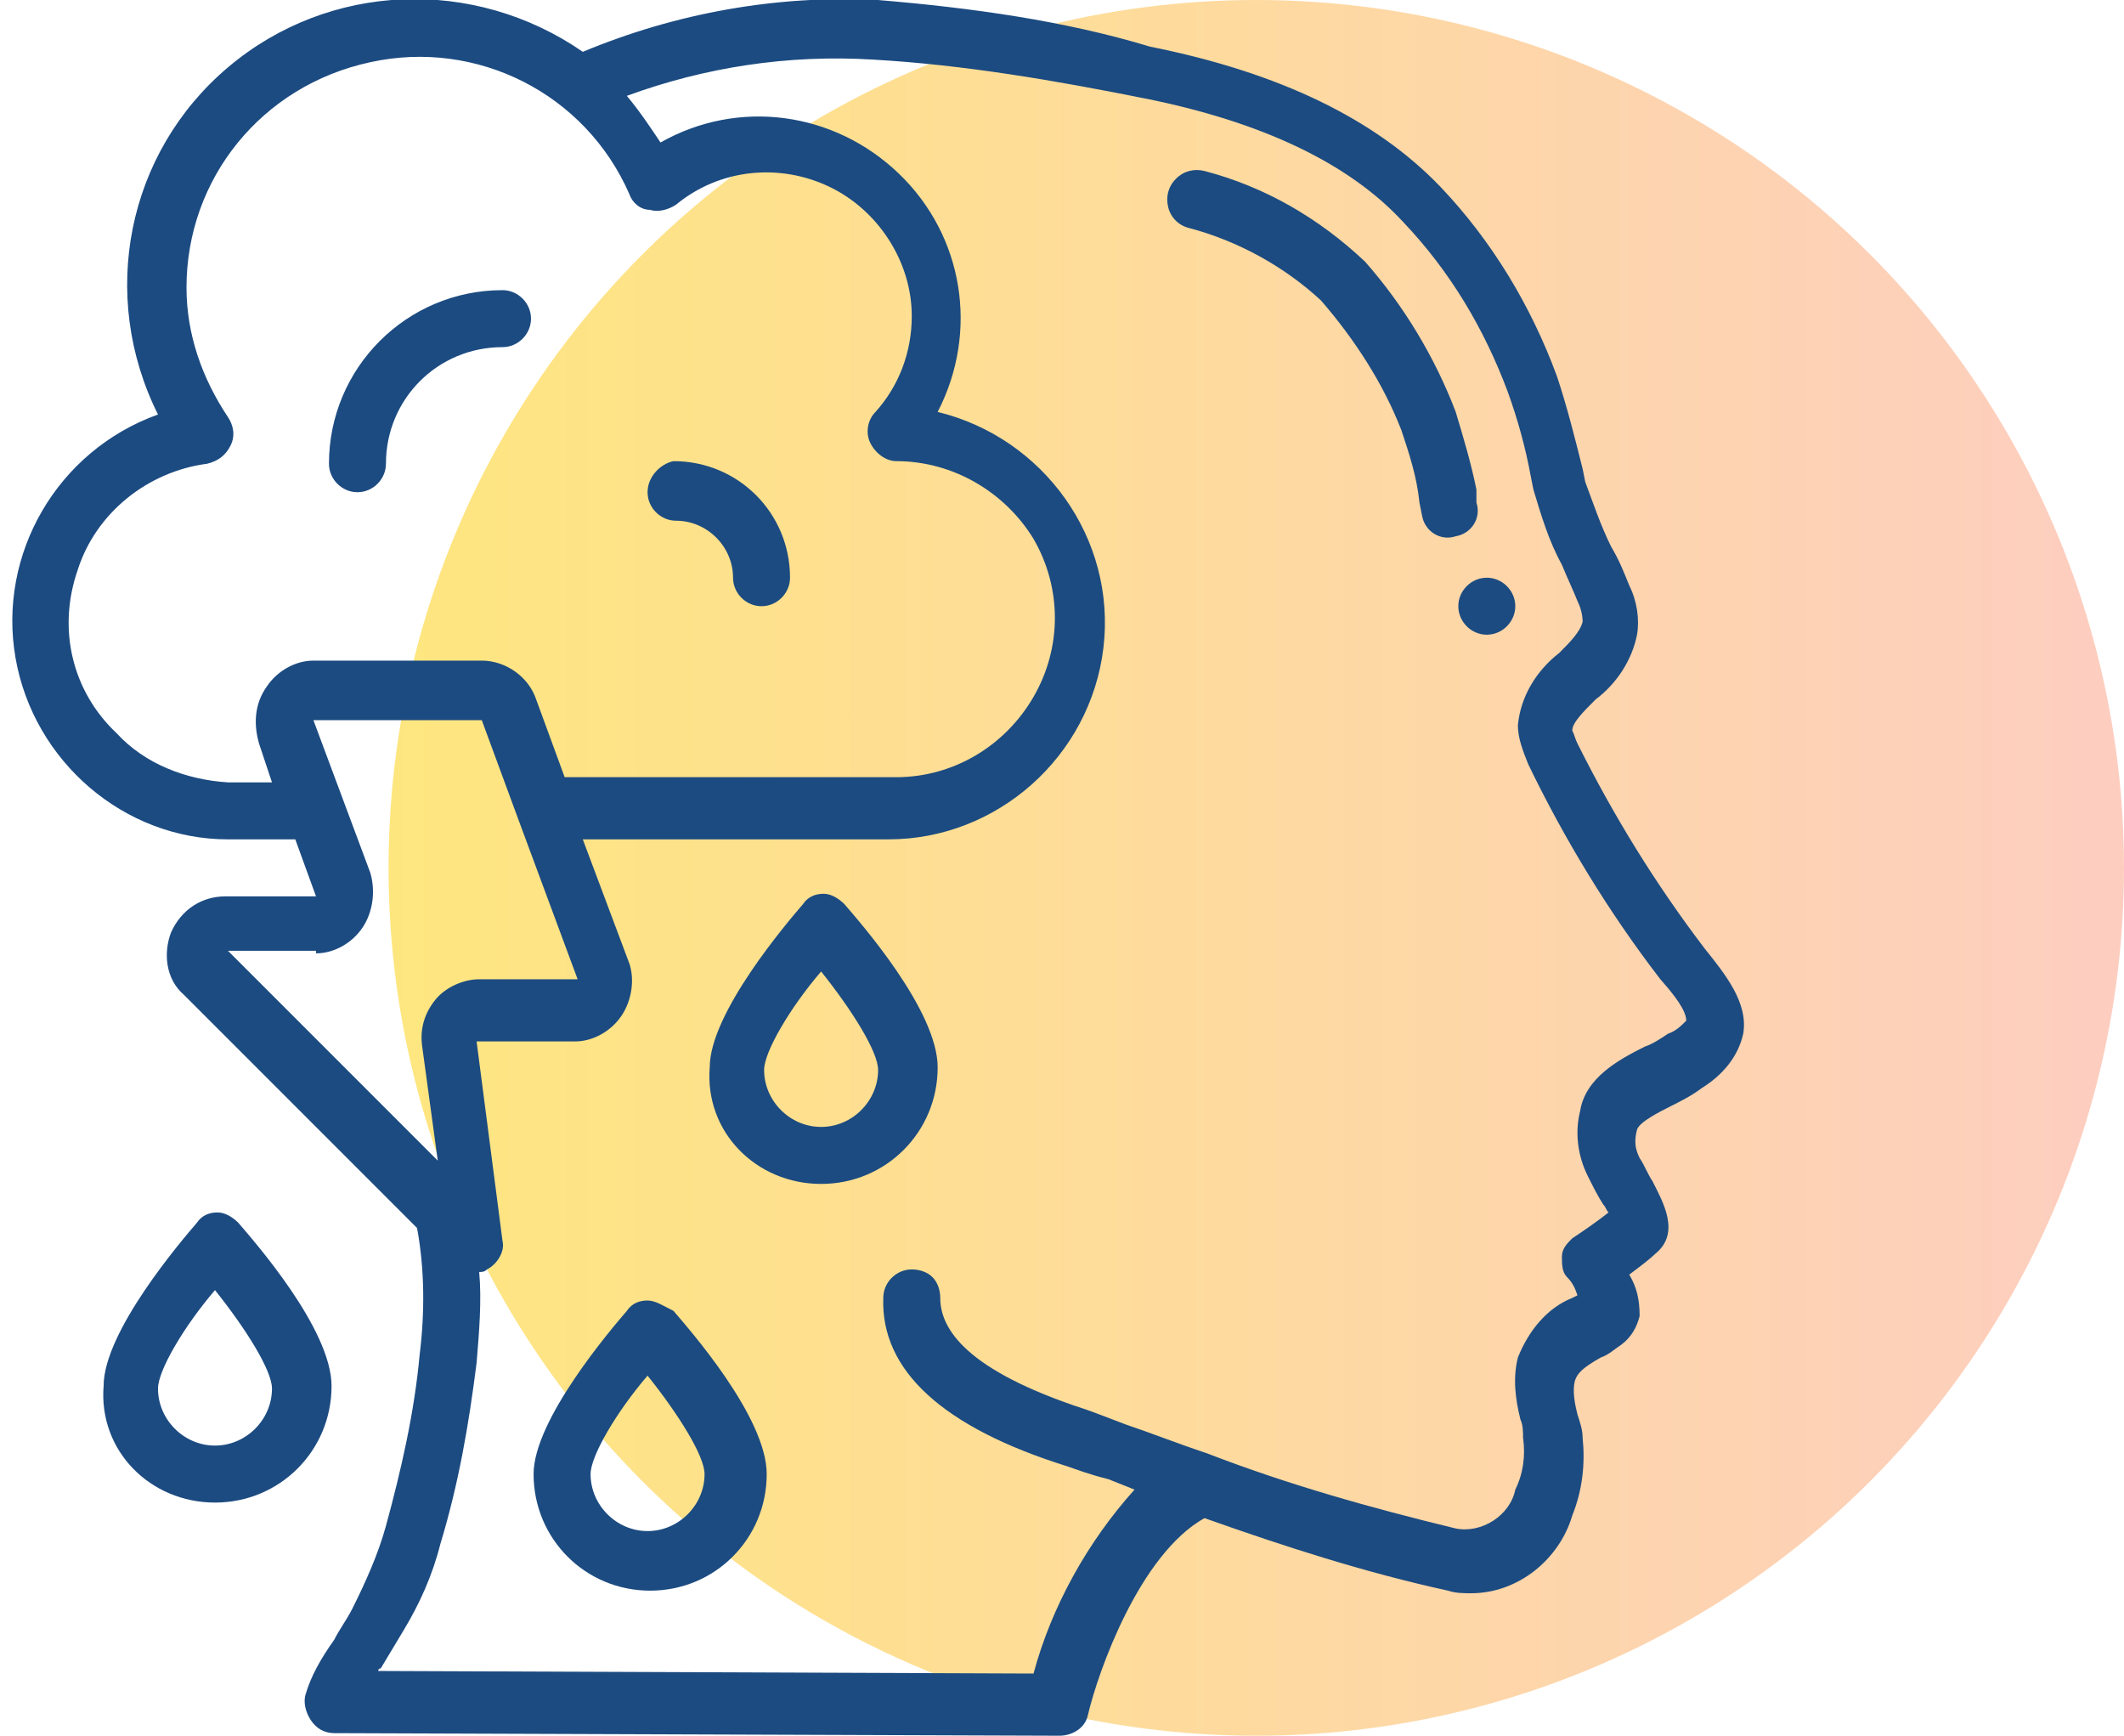
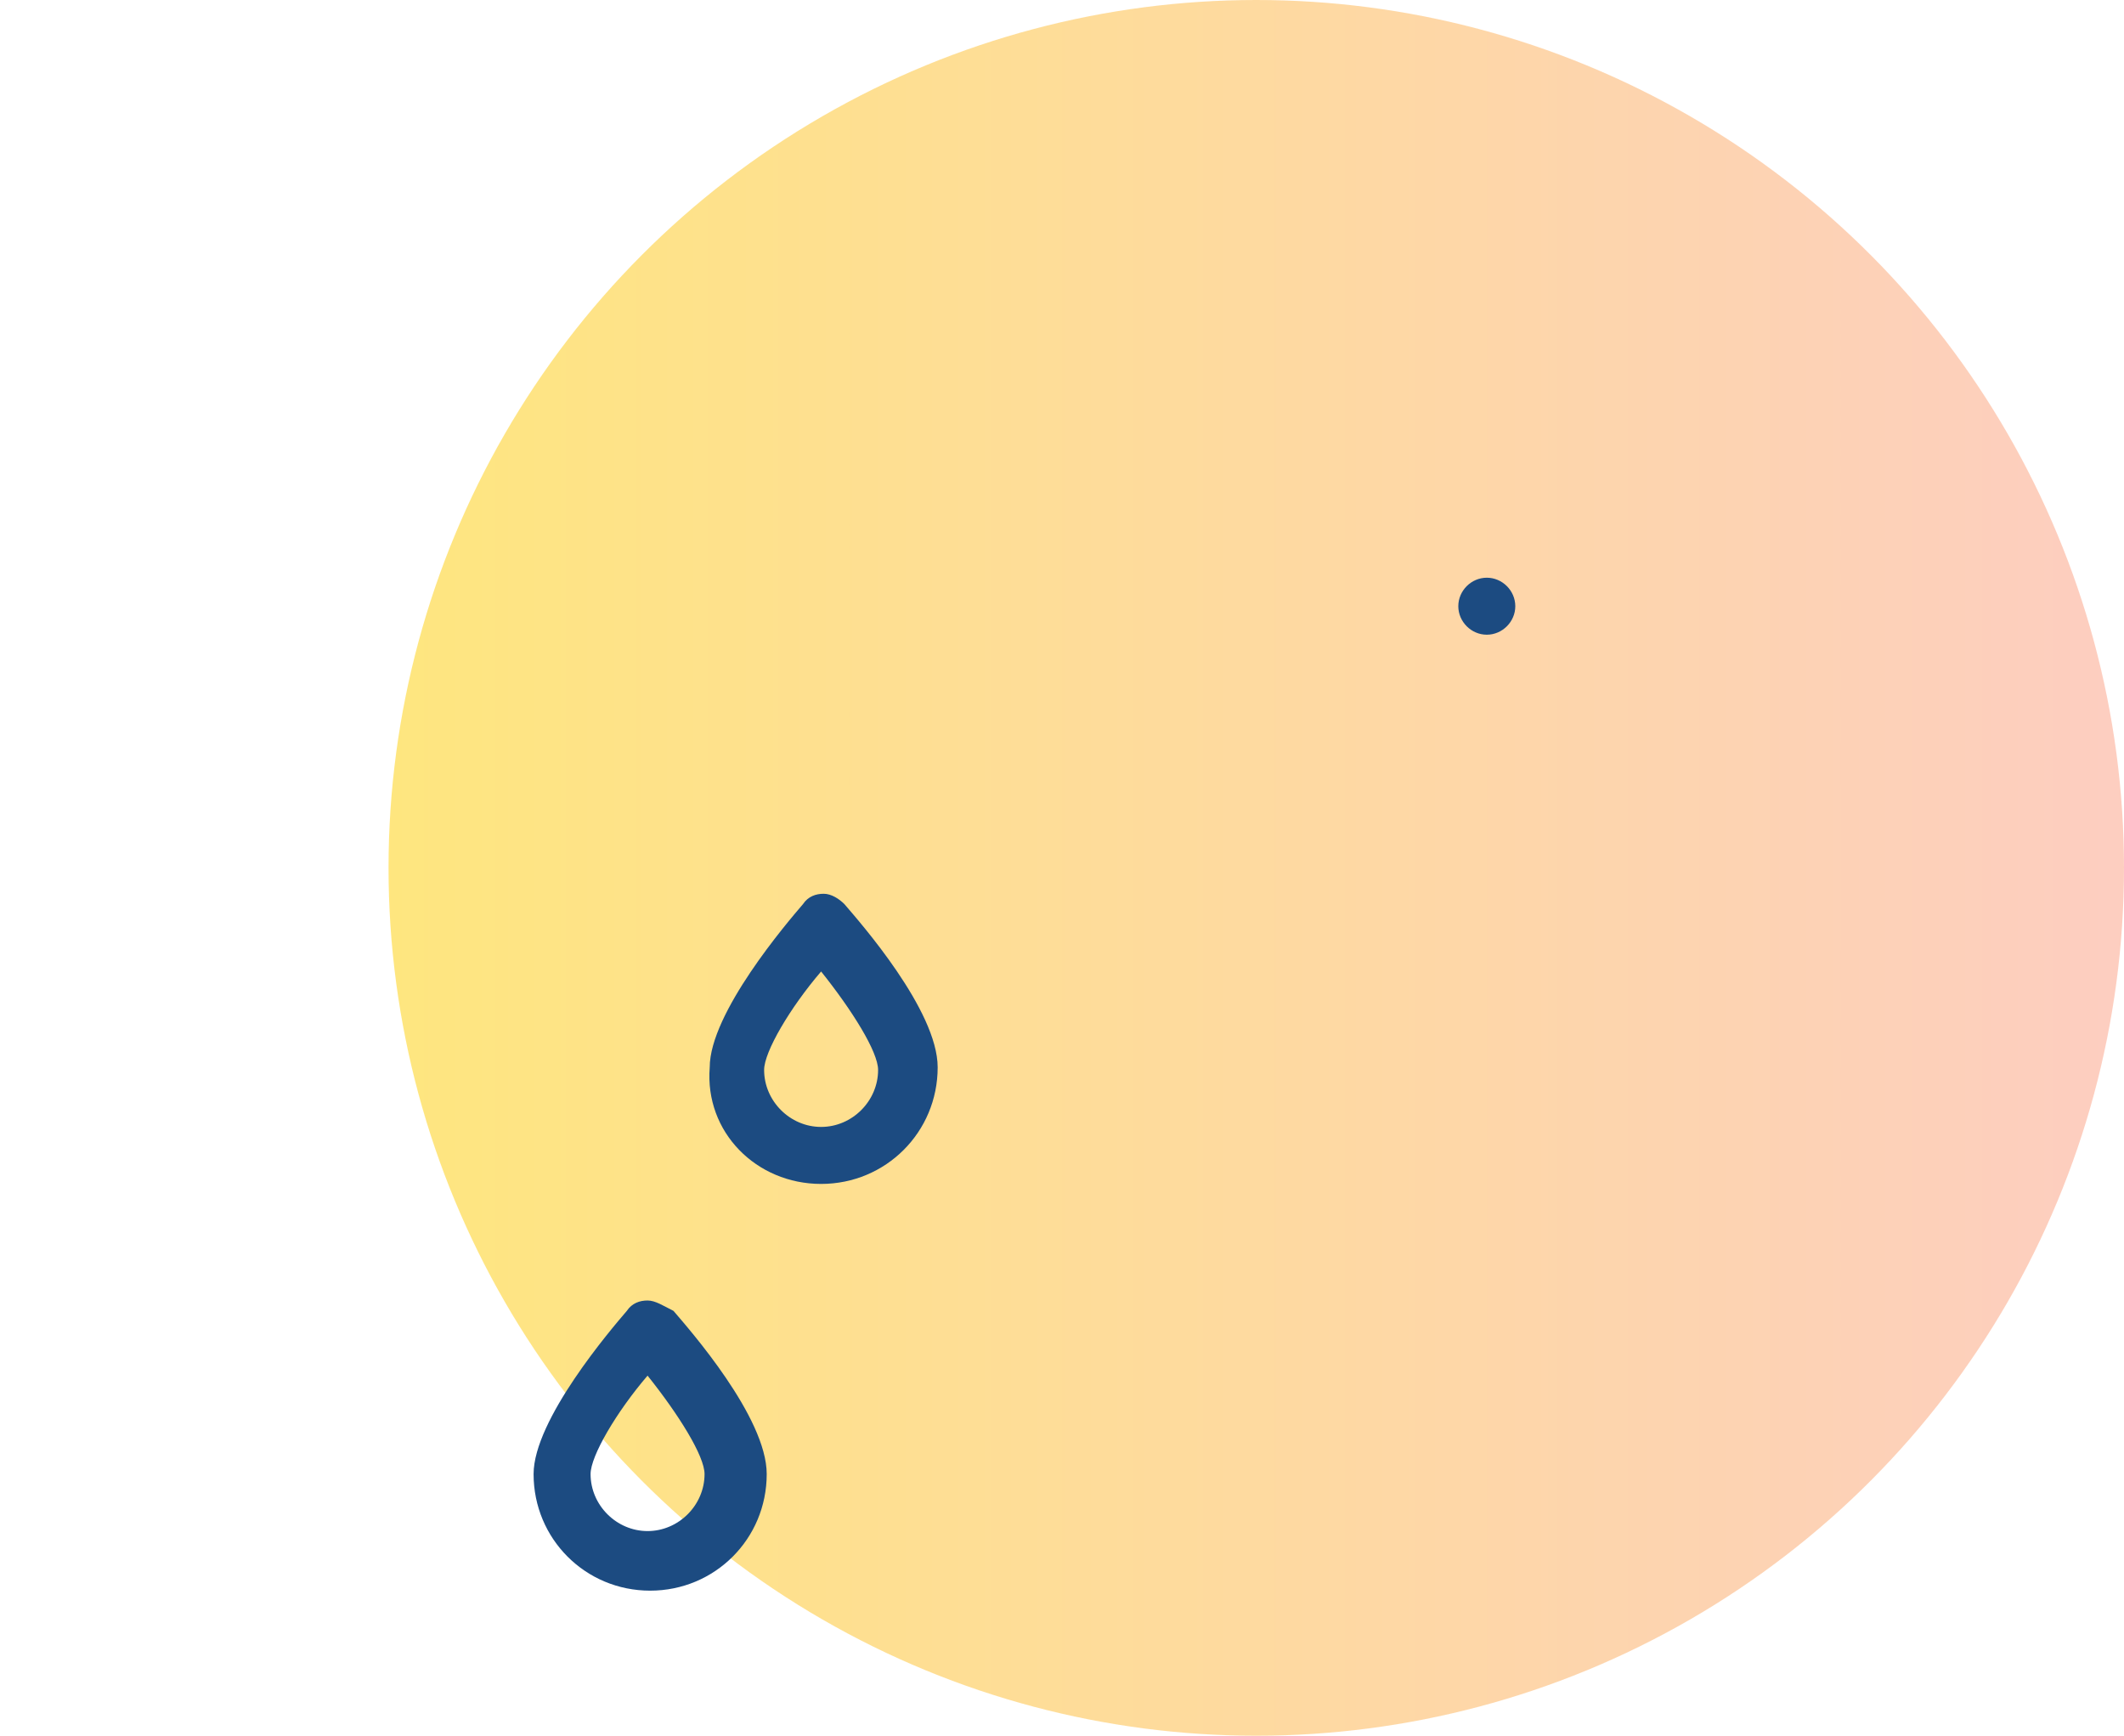
<svg xmlns="http://www.w3.org/2000/svg" version="1.1" x="0px" y="0px" viewBox="0 0 82 67" style="enable-background:new 0 0 82 67;" xml:space="preserve">
  <style type="text/css">
	.st0{opacity:0.5;fill-rule:evenodd;clip-rule:evenodd;fill:url(#Oval_1_);enable-background:new    ;}
	.st1{fill:#1C4B81;}
</style>
  <g id="Layer_1">
    <linearGradient id="Oval_1_" gradientUnits="userSpaceOnUse" x1="15" y1="34.5" x2="82" y2="34.5" gradientTransform="matrix(1 0 0 -1 0 68)">
      <stop offset="0" style="stop-color:#FFCE00" />
      <stop offset="1" style="stop-color:#FC9D83" />
    </linearGradient>
    <circle id="Oval" class="st0" cx="48.5" cy="33.5" r="33.5" />
  </g>
  <g id="_x33_">
    <g id="_x32_">
      <g>
-         <path class="st1" d="M46.5,6.6c-0.4-0.1-0.8,0-1.1,0.3C45.1,7.2,45,7.6,45.1,8c0.1,0.4,0.4,0.7,0.8,0.8c1.9,0.5,3.7,1.5,5.1,2.8     c1.3,1.5,2.4,3.2,3.1,5c0.3,0.9,0.6,1.8,0.7,2.8l0.1,0.5c0.1,0.6,0.7,1,1.3,0.8c0.6-0.1,1-0.7,0.8-1.3l0-0.5c-0.2-1-0.5-2-0.8-3     c-0.8-2.1-2-4.1-3.5-5.8C50.9,8.4,48.8,7.2,46.5,6.6L46.5,6.6z" />
        <path class="st1" d="M58.5,23.4c0-0.6-0.5-1.1-1.1-1.1s-1.1,0.5-1.1,1.1s0.5,1.1,1.1,1.1S58.5,24,58.5,23.4z" />
-         <path class="st1" d="M0.6,25.4c0.7,4,4.2,7,8.2,7h2.6l0.8,2.2H8.7c-0.9,0-1.7,0.5-2.1,1.4c-0.3,0.8-0.2,1.8,0.5,2.4l9,9     c0.3,1.6,0.3,3.3,0.1,4.9c-0.2,2.2-0.7,4.4-1.3,6.6c-0.3,1.1-0.8,2.2-1.3,3.2c-0.2,0.4-0.5,0.8-0.7,1.2c-0.5,0.7-0.9,1.4-1.1,2.1     c-0.1,0.3,0,0.7,0.2,1s0.5,0.5,0.9,0.5l28,0.1c0.5,0,1-0.3,1.1-0.8c0.4-1.7,2-6.2,4.5-7.6c3.1,1.1,6.2,2.1,9.4,2.8     c0.3,0.1,0.6,0.1,0.9,0.1c1.8,0,3.4-1.3,3.9-3c0.4-1,0.5-2,0.4-3c0-0.3-0.1-0.6-0.2-0.9c-0.1-0.4-0.2-0.9-0.1-1.3     c0.1-0.3,0.3-0.5,1-0.9c0.3-0.1,0.5-0.3,0.8-0.5c0.4-0.3,0.6-0.7,0.7-1.1c0-0.6-0.1-1.1-0.4-1.6c0.4-0.3,0.8-0.6,1-0.8     c1-0.8,0.3-2-0.1-2.8c-0.2-0.3-0.3-0.6-0.5-0.9c-0.2-0.4-0.2-0.7-0.1-1.1c0.1-0.3,0.9-0.7,1.3-0.9s0.8-0.4,1.2-0.7     c0.8-0.5,1.4-1.2,1.6-2.1c0.2-1.2-0.7-2.3-1.5-3.3c-1.9-2.5-3.5-5.1-4.9-7.9c-0.1-0.2-0.1-0.3-0.2-0.5c0-0.3,0.4-0.7,0.9-1.2     c0.8-0.6,1.4-1.5,1.6-2.5c0.1-0.6,0-1.3-0.3-1.9c-0.2-0.5-0.4-1-0.7-1.5c-0.4-0.8-0.7-1.7-1-2.5l-0.1-0.5c-0.3-1.2-0.6-2.4-1-3.6     c-1-2.7-2.5-5.2-4.5-7.3c-2.5-2.6-6.2-4.4-11.2-5.4c-3.3-1-6.9-1.5-10.5-1.8C30-0.2,26.1,0.5,22.5,2c-4.2-2.9-9.8-2.7-13.7,0.6     s-5,8.8-2.7,13.4C2.2,17.4-0.1,21.4,0.6,25.4z M17,59.6c0.7-2.3,1.1-4.6,1.4-7c0.1-1.2,0.2-2.4,0.1-3.5c0.1,0,0.2,0,0.3-0.1     c0.4-0.2,0.7-0.7,0.6-1.1l-1-7.7h3.8c0.7,0,1.4-0.4,1.8-1s0.5-1.4,0.3-2l-1.8-4.8h11.8c4.2,0,7.8-3.2,8.3-7.4s-2.3-8.1-6.4-9.1     c1.6-3.1,1-6.8-1.5-9.2s-6.2-2.9-9.2-1.2c-0.4-0.6-0.8-1.2-1.3-1.8c3-1.1,6.2-1.6,9.5-1.4c3.5,0.2,7,0.8,10.5,1.5     c4.5,0.9,7.9,2.5,10,4.8c1.8,1.9,3.1,4.1,4,6.5c0.4,1.1,0.7,2.2,0.9,3.3l0.1,0.5c0.3,1,0.6,2,1.1,2.9c0.2,0.5,0.4,0.9,0.6,1.4     c0.1,0.2,0.2,0.5,0.2,0.8c-0.1,0.4-0.5,0.8-0.9,1.2c-0.9,0.7-1.5,1.7-1.6,2.8c0,0.5,0.2,1,0.4,1.5c1.4,2.9,3.1,5.7,5.1,8.3     c0.9,1,1,1.4,1,1.6c-0.2,0.2-0.4,0.4-0.7,0.5c-0.3,0.2-0.6,0.4-0.9,0.5c-1,0.5-2.3,1.2-2.5,2.5c-0.2,0.8-0.1,1.7,0.3,2.5     c0.2,0.4,0.4,0.8,0.6,1.1c0.1,0.1,0.1,0.2,0.2,0.3c-0.5,0.4-1.1,0.8-1.4,1c-0.2,0.2-0.4,0.4-0.4,0.7s0,0.6,0.2,0.8     s0.3,0.4,0.4,0.7l-0.2,0.1c-1,0.4-1.7,1.3-2.1,2.3c-0.2,0.8-0.1,1.6,0.1,2.4c0.1,0.2,0.1,0.5,0.1,0.7c0.1,0.7,0,1.4-0.3,2     c-0.2,1-1.3,1.7-2.3,1.5c-3.3-0.8-6.5-1.7-9.6-2.9c-1.2-0.4-2.2-0.8-3.1-1.1c-0.8-0.3-1.3-0.5-1.6-0.6c-4.6-1.5-5.6-3.1-5.6-4.3     c0-0.3-0.1-0.6-0.3-0.8S35.5,49,35.2,49c-0.6,0-1.1,0.5-1.1,1.1c-0.1,2.8,2.3,5,7.1,6.5c0.3,0.1,0.8,0.3,1.6,0.5l1,0.4     c-1.8,2-3.2,4.5-3.9,7.1l-25.3-0.1c0,0,0-0.1,0.1-0.1c0.3-0.5,0.6-1,0.9-1.5C16.2,61.9,16.7,60.8,17,59.6z M12.2,36.8     c0.7,0,1.4-0.4,1.8-1c0.4-0.6,0.5-1.4,0.3-2.1l-2.2-5.9h6.5l1.4,3.8l0,0l2.3,6.2h-3.8c-0.6,0-1.3,0.3-1.7,0.8     c-0.4,0.5-0.6,1.1-0.5,1.8l0.6,4.4l-8.1-8.1h3.4V36.8z M4.5,28.3c-1.7-1.6-2.3-4-1.5-6.3c0.7-2.2,2.7-3.8,5-4.1     c0.4-0.1,0.7-0.3,0.9-0.7c0.2-0.4,0.1-0.8-0.1-1.1c-1-1.5-1.6-3.2-1.6-5c0-4.2,2.9-7.8,7.1-8.7c4.1-0.9,8.3,1.2,10,5.1     c0.1,0.3,0.4,0.6,0.8,0.6c0.3,0.1,0.7,0,1-0.2c1.7-1.4,4-1.6,5.9-0.7s3.2,2.9,3.2,5c0,1.4-0.5,2.7-1.4,3.7     c-0.3,0.3-0.4,0.8-0.2,1.2s0.6,0.7,1,0.7c2.2,0,4.2,1.2,5.3,3c1.1,1.9,1.1,4.2,0,6.1S36.8,30,34.6,30H21.8l-1.1-3     c-0.3-0.9-1.2-1.5-2.1-1.5h-6.5c-0.7,0-1.4,0.4-1.8,1C9.8,27.2,9.8,28,10,28.7l0.5,1.5H8.8C7.2,30.1,5.6,29.5,4.5,28.3L4.5,28.3z     " />
-         <path class="st1" d="M12.7,17.9c0,0.6,0.5,1.1,1.1,1.1s1.1-0.5,1.1-1.1c0-2.5,2-4.5,4.5-4.5c0.6,0,1.1-0.5,1.1-1.1     s-0.5-1.1-1.1-1.1C15.7,11.2,12.7,14.2,12.7,17.9z" />
-         <path class="st1" d="M25,19c0,0.6,0.5,1.1,1.1,1.1c1.2,0,2.2,1,2.2,2.2c0,0.6,0.5,1.1,1.1,1.1s1.1-0.5,1.1-1.1     c0-2.5-2-4.5-4.5-4.5C25.5,17.9,25,18.4,25,19z" />
        <path class="st1" d="M31.7,45.7c2.5,0,4.5-2,4.5-4.5c0-2.2-3-5.6-3.6-6.3c-0.2-0.2-0.5-0.4-0.8-0.4s-0.6,0.1-0.8,0.4     c-0.6,0.7-3.6,4.2-3.6,6.3C27.2,43.7,29.2,45.7,31.7,45.7z M29.5,41.3c0-0.7,1-2.4,2.2-3.8c1.2,1.5,2.2,3.1,2.2,3.8     c0,1.2-1,2.2-2.2,2.2S29.5,42.5,29.5,41.3z" />
-         <path class="st1" d="M8.3,58c2.5,0,4.5-2,4.5-4.5c0-2.2-3-5.6-3.6-6.3C9,47,8.7,46.8,8.4,46.8s-0.6,0.1-0.8,0.4     C7,47.9,4,51.4,4,53.5C3.8,56,5.8,58,8.3,58z M8.3,55.8c-1.2,0-2.2-1-2.2-2.2c0-0.7,1-2.4,2.2-3.8c1.2,1.5,2.2,3.1,2.2,3.8     C10.5,54.8,9.5,55.8,8.3,55.8z" />
        <path class="st1" d="M25,50.2c-0.3,0-0.6,0.1-0.8,0.4c-0.6,0.7-3.6,4.2-3.6,6.3c0,2.5,2,4.5,4.5,4.5s4.5-2,4.5-4.5     c0-2.2-3-5.6-3.6-6.3C25.6,50.4,25.3,50.2,25,50.2z M22.8,56.9c0-0.7,1-2.4,2.2-3.8c1.2,1.5,2.2,3.1,2.2,3.8c0,1.2-1,2.2-2.2,2.2     C23.8,59.1,22.8,58.1,22.8,56.9z" />
      </g>
    </g>
  </g>
</svg>